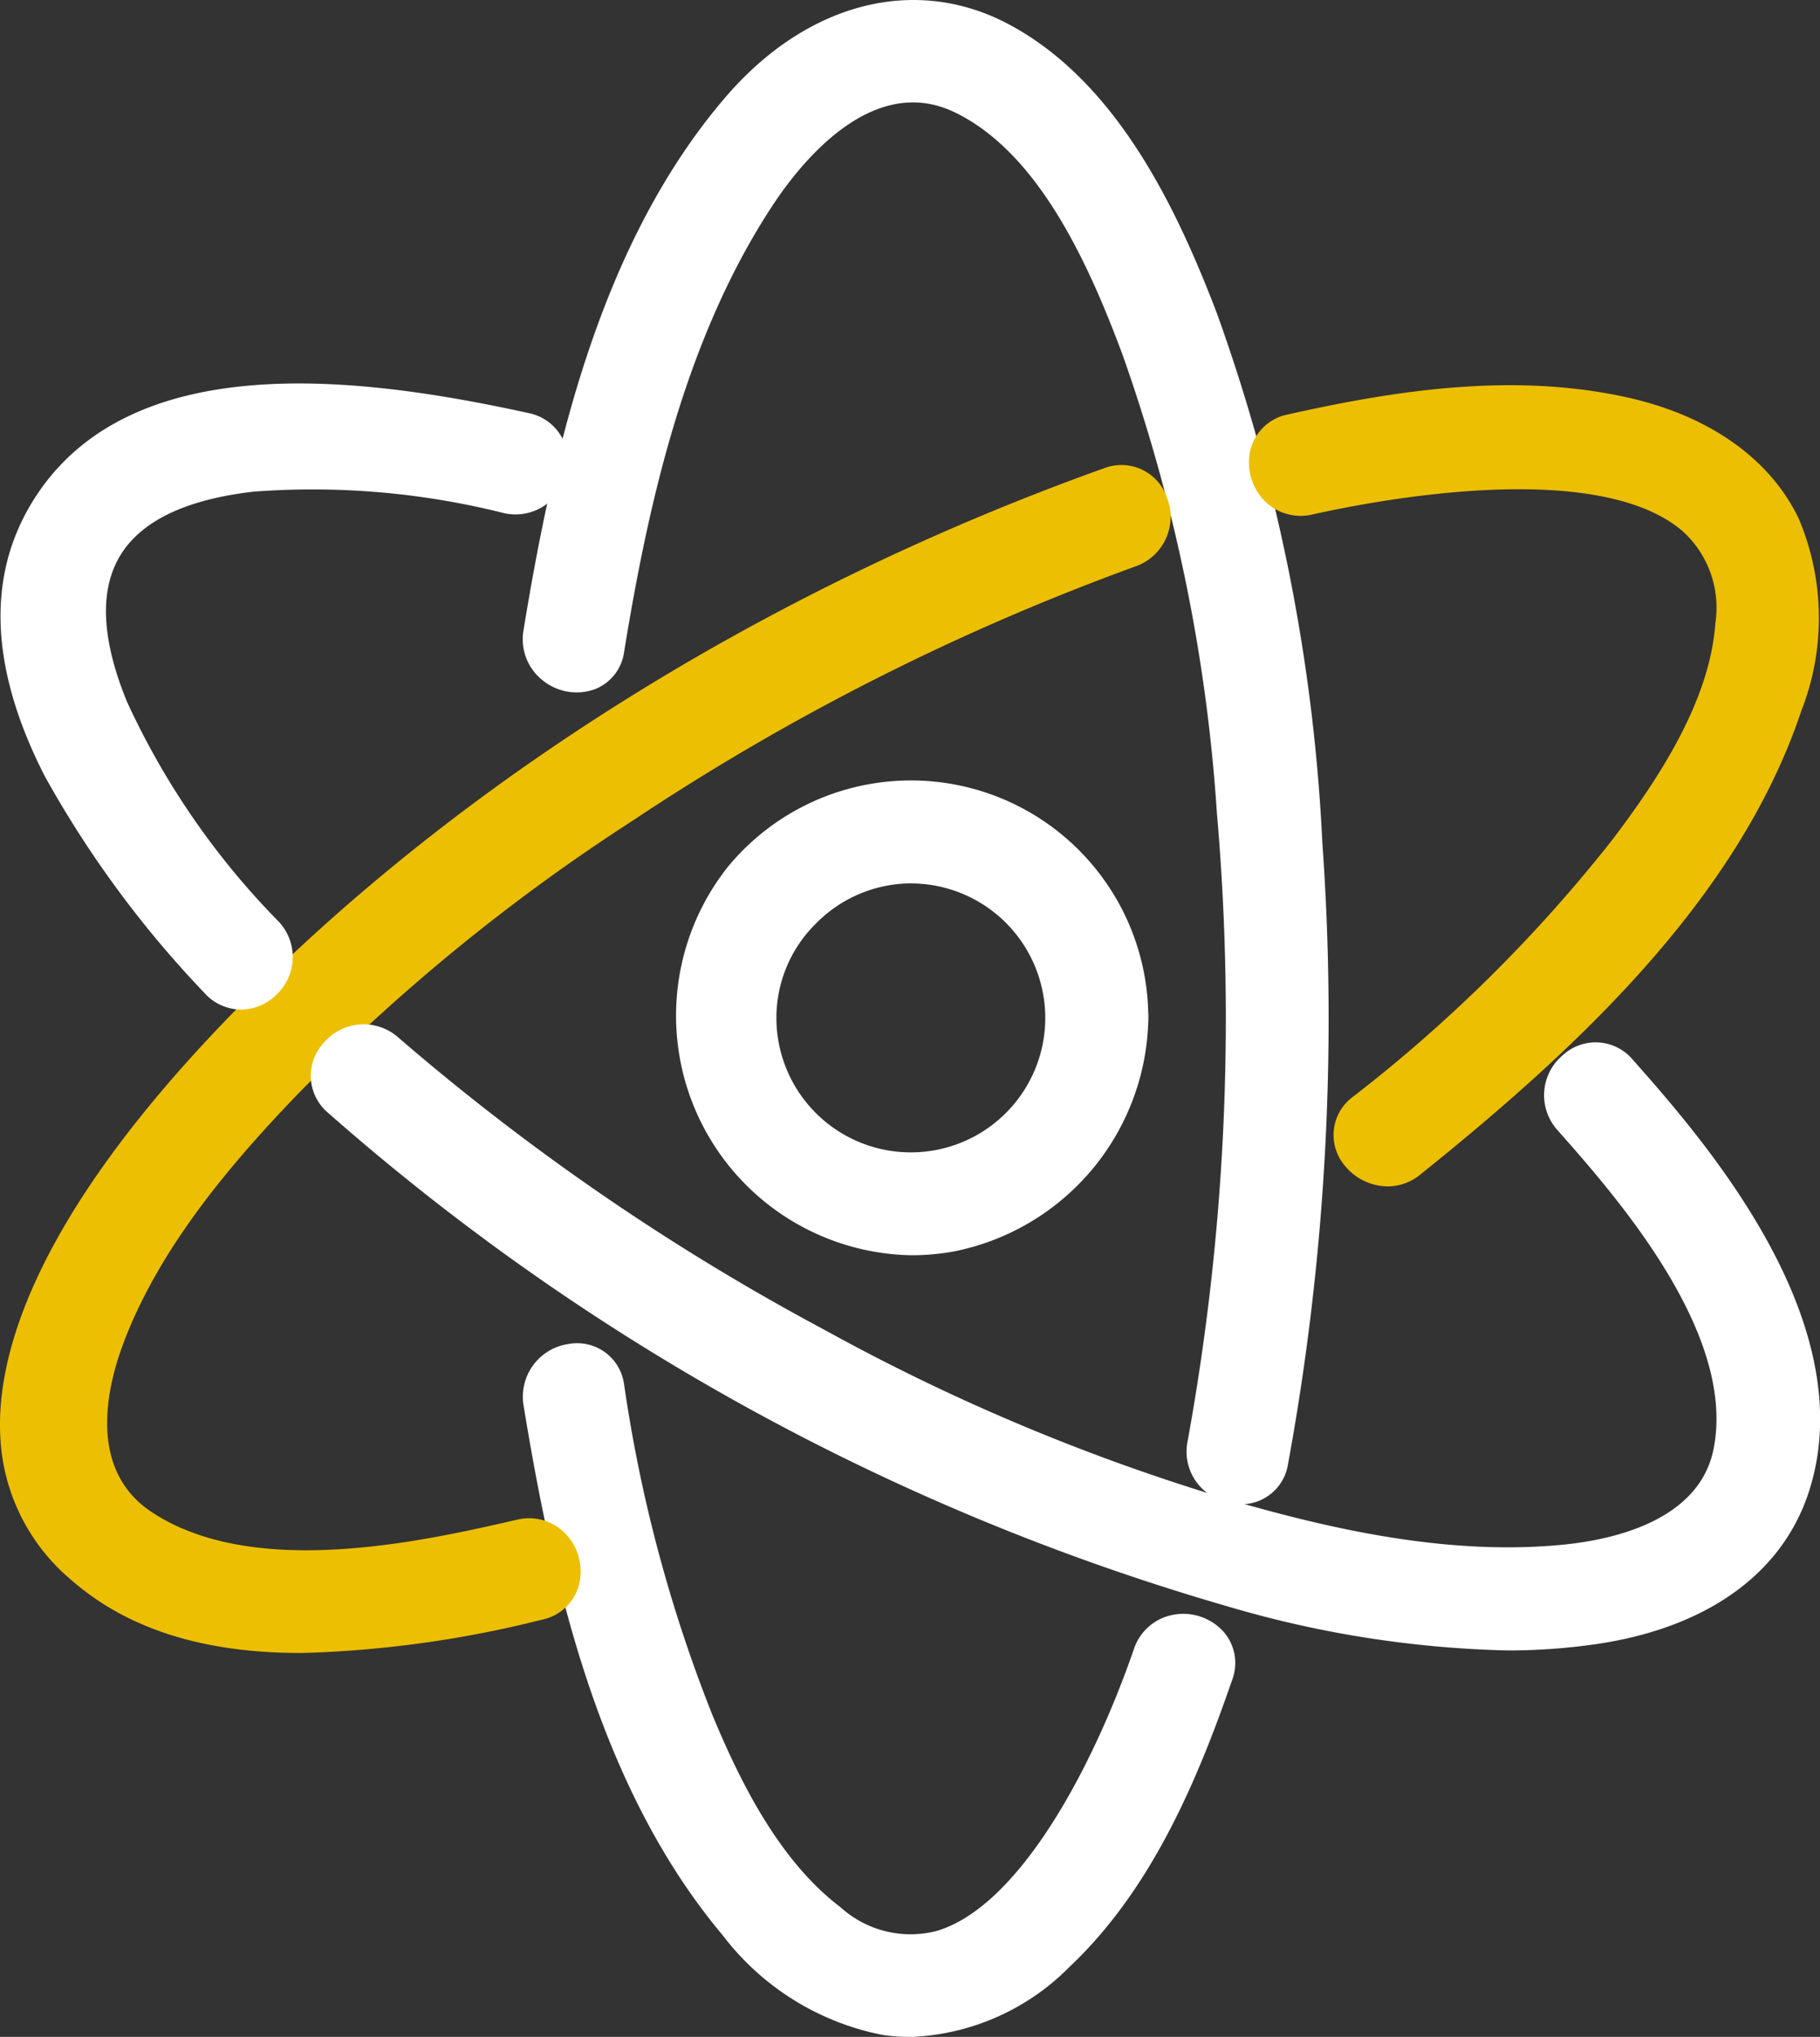
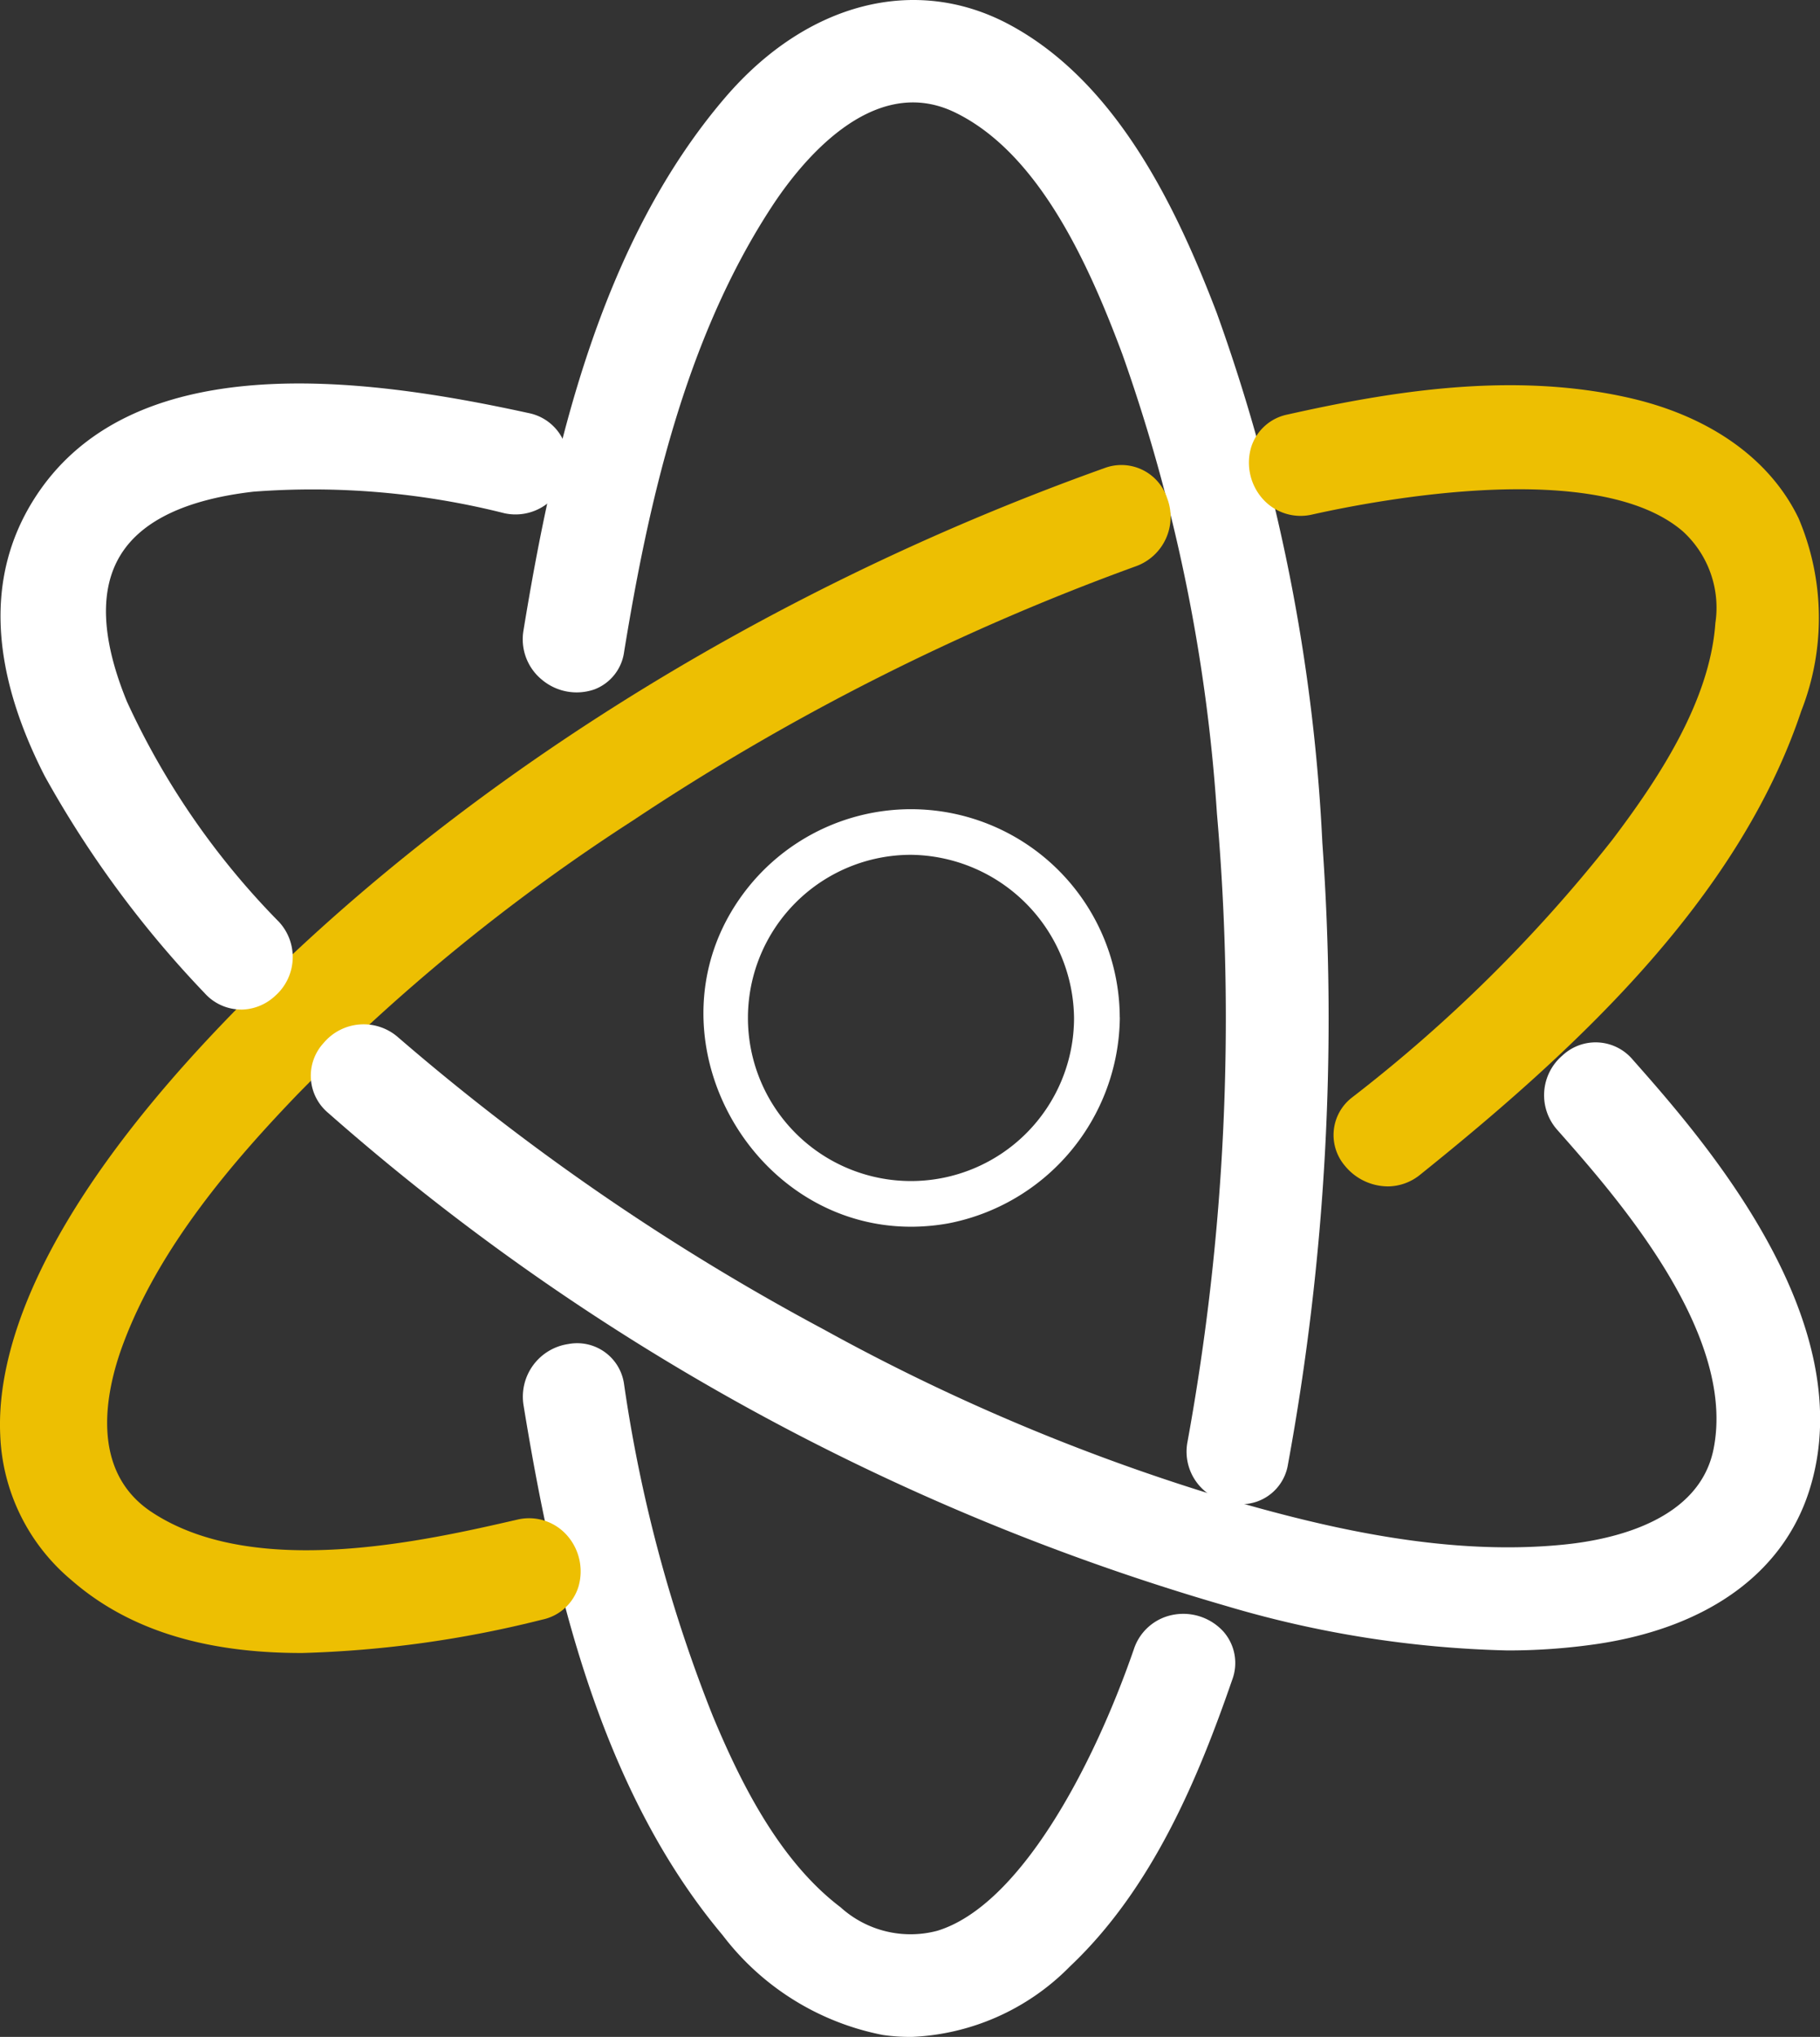
<svg xmlns="http://www.w3.org/2000/svg" id="Group_599" data-name="Group 599" width="72.665" height="81.294" viewBox="0 0 72.665 81.294">
  <rect x="0" y="0" width="72.665" height="81.294" fill="#333333" stroke="none" />
  <defs>
    <clipPath id="clip-path">
      <rect id="Rectangle_766" data-name="Rectangle 766" width="72.665" height="81.294" fill="none" />
    </clipPath>
  </defs>
  <g id="Group_598" data-name="Group 598" clip-path="url(#clip-path)">
    <path id="Path_1281" data-name="Path 1281" d="M76.443,59.589A97.376,97.376,0,0,0,77.8,35.065a72,72,0,0,0-4.147-20.827c-1.537-4.008-3.778-8.777-7.76-10.9-3.647-1.947-7.4-.3-9.92,2.645-4.8,5.595-6.642,13.644-7.8,20.719-.188,1.151,1.573,1.646,1.763.486,1.019-6.234,2.555-12.841,6.059-18.2,1.888-2.886,5.113-5.947,8.772-4.179,3.78,1.827,5.884,6.595,7.262,10.287a69.741,69.741,0,0,1,3.841,18.632A95.505,95.505,0,0,1,74.681,59.1c-.215,1.15,1.546,1.643,1.763.486" transform="translate(-26.144 -1.353)" fill="#fff" />
    <path id="Path_1282" data-name="Path 1282" d="M74.317,60.037a2.215,2.215,0,0,1-1.43-.531,2.061,2.061,0,0,1-.687-1.968,94.158,94.158,0,0,0,1.174-25.071A68.1,68.1,0,0,0,69.6,14.142c-1.362-3.649-3.353-8.044-6.689-9.657s-6.225,2.1-7.318,3.776c-3.507,5.362-4.944,11.985-5.888,17.757a1.864,1.864,0,0,1-1.183,1.495,2.155,2.155,0,0,1-2.09-.378,2.085,2.085,0,0,1-.745-1.971C46.875,17.9,48.761,9.7,53.748,3.884,57,.095,61.338-1.02,65.074.975c4.321,2.307,6.7,7.358,8.288,11.5a72.626,72.626,0,0,1,4.221,21.158A98.434,98.434,0,0,1,76.21,58.446a1.885,1.885,0,0,1-1.233,1.481,1.987,1.987,0,0,1-.659.11" transform="translate(-24.787 0)" fill="#fff" />
    <path id="Path_1283" data-name="Path 1283" d="M48.173,120.924c1.152,7.047,2.982,14.984,7.7,20.6a9.538,9.538,0,0,0,5.679,3.586,7.933,7.933,0,0,0,6.533-2.437c3.073-2.9,4.83-7.066,6.185-10.985.385-1.114-1.38-1.593-1.763-.486-1.689,4.885-6.685,16-13.486,10.849-2.6-1.967-4.237-5.166-5.464-8.1a60.116,60.116,0,0,1-3.616-13.506c-.19-1.158-1.951-.667-1.763.486" transform="translate(-26.144 -65.022)" fill="#fff" />
    <path id="Path_1284" data-name="Path 1284" d="M61.109,144.958a7.457,7.457,0,0,1-1.086-.079,10.582,10.582,0,0,1-6.388-3.983c-4.915-5.851-6.775-13.973-7.947-21.146a2.125,2.125,0,0,1,1.794-2.446A1.889,1.889,0,0,1,49.7,118.9a58.255,58.255,0,0,0,3.544,13.25c1.072,2.568,2.622,5.756,5.1,7.633a4.162,4.162,0,0,0,3.861.94c3.265-.992,6.2-6.462,7.855-11.252a2.042,2.042,0,0,1,1.554-1.358,2.167,2.167,0,0,1,2.025.677,1.9,1.9,0,0,1,.343,1.915c-1.351,3.908-3.178,8.325-6.48,11.442a9.411,9.411,0,0,1-6.4,2.815" transform="translate(-24.785 -63.664)" fill="#fff" />
    <path id="Path_1285" data-name="Path 1285" d="M22.259,85.163c-4.622,1.062-11.2,2.378-15.485-.47C4,82.848,4.141,79.546,5.169,76.735,6.621,72.761,9.509,69.3,12.4,66.294a79.166,79.166,0,0,1,13.606-11.11A95.414,95.414,0,0,1,46.32,44.924c1.1-.393.626-2.16-.486-1.763C32.988,47.753,20.422,55.234,10.962,65.155,6.793,69.527-1.692,79.8,4.963,85.6c4.591,4,12.458,2.546,17.781,1.323,1.146-.263.661-2.027-.486-1.763" transform="translate(-1.357 -23.399)" fill="#fff" />
    <path id="Path_1286" data-name="Path 1286" d="M12.03,88.016c-3.471,0-6.7-.746-9.176-2.907a7.935,7.935,0,0,1-2.845-5.8c-.142-3.093,1.264-8.433,8.768-16.3,9.01-9.448,21.551-17.361,35.315-22.281a1.922,1.922,0,0,1,2.508,1.2,2.093,2.093,0,0,1-1.252,2.717A94.31,94.31,0,0,0,25.279,54.784,77.374,77.374,0,0,0,11.868,65.731c-2.49,2.592-5.534,6.075-6.985,10.042-.641,1.755-1.343,4.948,1.164,6.613,4.1,2.721,10.928,1.152,14.6.309a2.021,2.021,0,0,1,1.957.588,2.17,2.17,0,0,1,.493,2.08,1.92,1.92,0,0,1-1.453,1.322,44.063,44.063,0,0,1-9.612,1.332" transform="translate(0 -22.044)" fill="#edbf02" />
    <path id="Path_1287" data-name="Path 1287" d="M112.694,39.027c4.991-1.117,18.094-3.13,17.487,5.531-.239,3.4-2.349,6.627-4.35,9.264A61.214,61.214,0,0,1,115.25,64.3c-.917.737.383,2.023,1.292,1.292,5.846-4.7,12.386-10.63,14.84-17.973a9.142,9.142,0,0,0-.053-6.83,8.425,8.425,0,0,0-5.976-4.187c-4.3-.982-8.9-.287-13.146.662-1.147.257-.662,2.02.486,1.763" transform="translate(-60.558 -19.611)" fill="#fff" />
    <path id="Path_1288" data-name="Path 1288" d="M114.6,65.6a2.228,2.228,0,0,1-1.709-.831,1.889,1.889,0,0,1,.291-2.716,59.368,59.368,0,0,0,10.387-10.277c1.8-2.376,3.9-5.506,4.12-8.654a4.122,4.122,0,0,0-1.3-3.666c-3.407-2.931-12.182-1.254-14.792-.671a2.025,2.025,0,0,1-1.959-.6,2.173,2.173,0,0,1-.483-2.082,1.914,1.914,0,0,1,1.457-1.309c4.132-.925,8.984-1.726,13.649-.661,3.216.734,5.614,2.441,6.752,4.806a10.158,10.158,0,0,1,.106,7.688c-2.528,7.565-9.107,13.6-15.208,18.5a2.062,2.062,0,0,1-1.307.474" transform="translate(-59.202 -18.251)" fill="#edbf02" />
    <path id="Path_1289" data-name="Path 1289" d="M29.939,93.452A91.985,91.985,0,0,0,65.364,112.9c4.592,1.258,9.577,2.2,14.34,1.48,3.206-.481,6.458-2.01,7.52-5.307,1.864-5.784-3.3-12.156-6.812-16.129-.781-.883-2.069.414-1.292,1.292,3,3.394,7.52,8.768,6.5,13.748-.66,3.227-4.035,4.4-6.946,4.7-4.53.466-9.181-.5-13.516-1.739a83.958,83.958,0,0,1-16.719-6.974A94.2,94.2,0,0,1,31.232,92.159c-.883-.771-2.181.517-1.292,1.292" transform="translate(-16.091 -49.901)" fill="#fff" />
    <path id="Path_1290" data-name="Path 1290" d="M74.877,114.415a42.779,42.779,0,0,1-11.17-1.77A93.647,93.647,0,0,1,27.833,92.958a1.929,1.929,0,0,1-.178-2.784,2.086,2.086,0,0,1,2.974-.23,93.19,93.19,0,0,0,17,11.663,82.04,82.04,0,0,0,16.49,6.881c3.644,1.043,8.427,2.178,13.085,1.7,1.971-.2,5.365-.965,5.943-3.791.947-4.634-3.906-10.123-6.239-12.761a2.081,2.081,0,0,1,.21-2.965,1.936,1.936,0,0,1,2.8.159c2.763,3.125,9.233,10.443,7.044,17.237-1.053,3.267-4.05,5.429-8.438,6.088a24.6,24.6,0,0,1-3.641.261" transform="translate(-14.736 -48.546)" fill="#fff" />
-     <path id="Path_1291" data-name="Path 1291" d="M22.254,37.135c-5.458-1.2-15-2.82-18.6,3.008-3.75,6.084,2.914,14.069,6.737,18.248.8.87,2.085-.425,1.292-1.292a31.935,31.935,0,0,1-6.292-9.136c-.876-2.14-1.461-4.8-.16-6.9,1.275-2.055,3.88-2.788,6.143-3.047a31.916,31.916,0,0,1,10.39.879c1.147.251,1.636-1.51.486-1.763" transform="translate(-1.384 -19.531)" fill="#fff" />
    <path id="Path_1292" data-name="Path 1292" d="M9.646,58.464a1.965,1.965,0,0,1-1.455-.659,41.919,41.919,0,0,1-6.383-8.662C-.369,44.882-.531,41.2,1.325,38.186,5.156,31.97,14.467,33.2,21.139,34.66a1.944,1.944,0,0,1,1.5,2.375,2.073,2.073,0,0,1-2.479,1.62,31.309,31.309,0,0,0-10.015-.86c-2.672.307-4.456,1.153-5.3,2.515-.862,1.387-.779,3.36.246,5.861a30.879,30.879,0,0,0,6.077,8.8,2.064,2.064,0,0,1-.158,2.946,2.018,2.018,0,0,1-1.366.549" transform="translate(-0.024 -18.172)" fill="#fff" />
    <path id="Path_1293" data-name="Path 1293" d="M78.055,78.977A8.335,8.335,0,0,0,63.3,73.667c-4.84,5.876.419,14.845,7.908,13.511a8.451,8.451,0,0,0,6.85-8.2.915.915,0,0,0-1.828,0,6.51,6.51,0,1,1-6.51-6.51,6.588,6.588,0,0,1,6.51,6.51.915.915,0,0,0,1.828,0" transform="translate(-33.348 -38.352)" fill="#fff" />
-     <path id="Path_1294" data-name="Path 1294" d="M68.41,87.1A9.563,9.563,0,0,1,61.068,71.59a9.475,9.475,0,0,1,16.777,5.829c.005.069.008.138.006.208s0,.141-.007.209a9.64,9.64,0,0,1-7.786,9.117,9.4,9.4,0,0,1-1.648.146m-.04-14.84a5.333,5.333,0,0,0-3.794,1.605A5.272,5.272,0,0,0,63,77.622,5.367,5.367,0,1,0,68.37,72.26" transform="translate(-32.001 -37.002)" fill="#fff" />
  </g>
</svg>